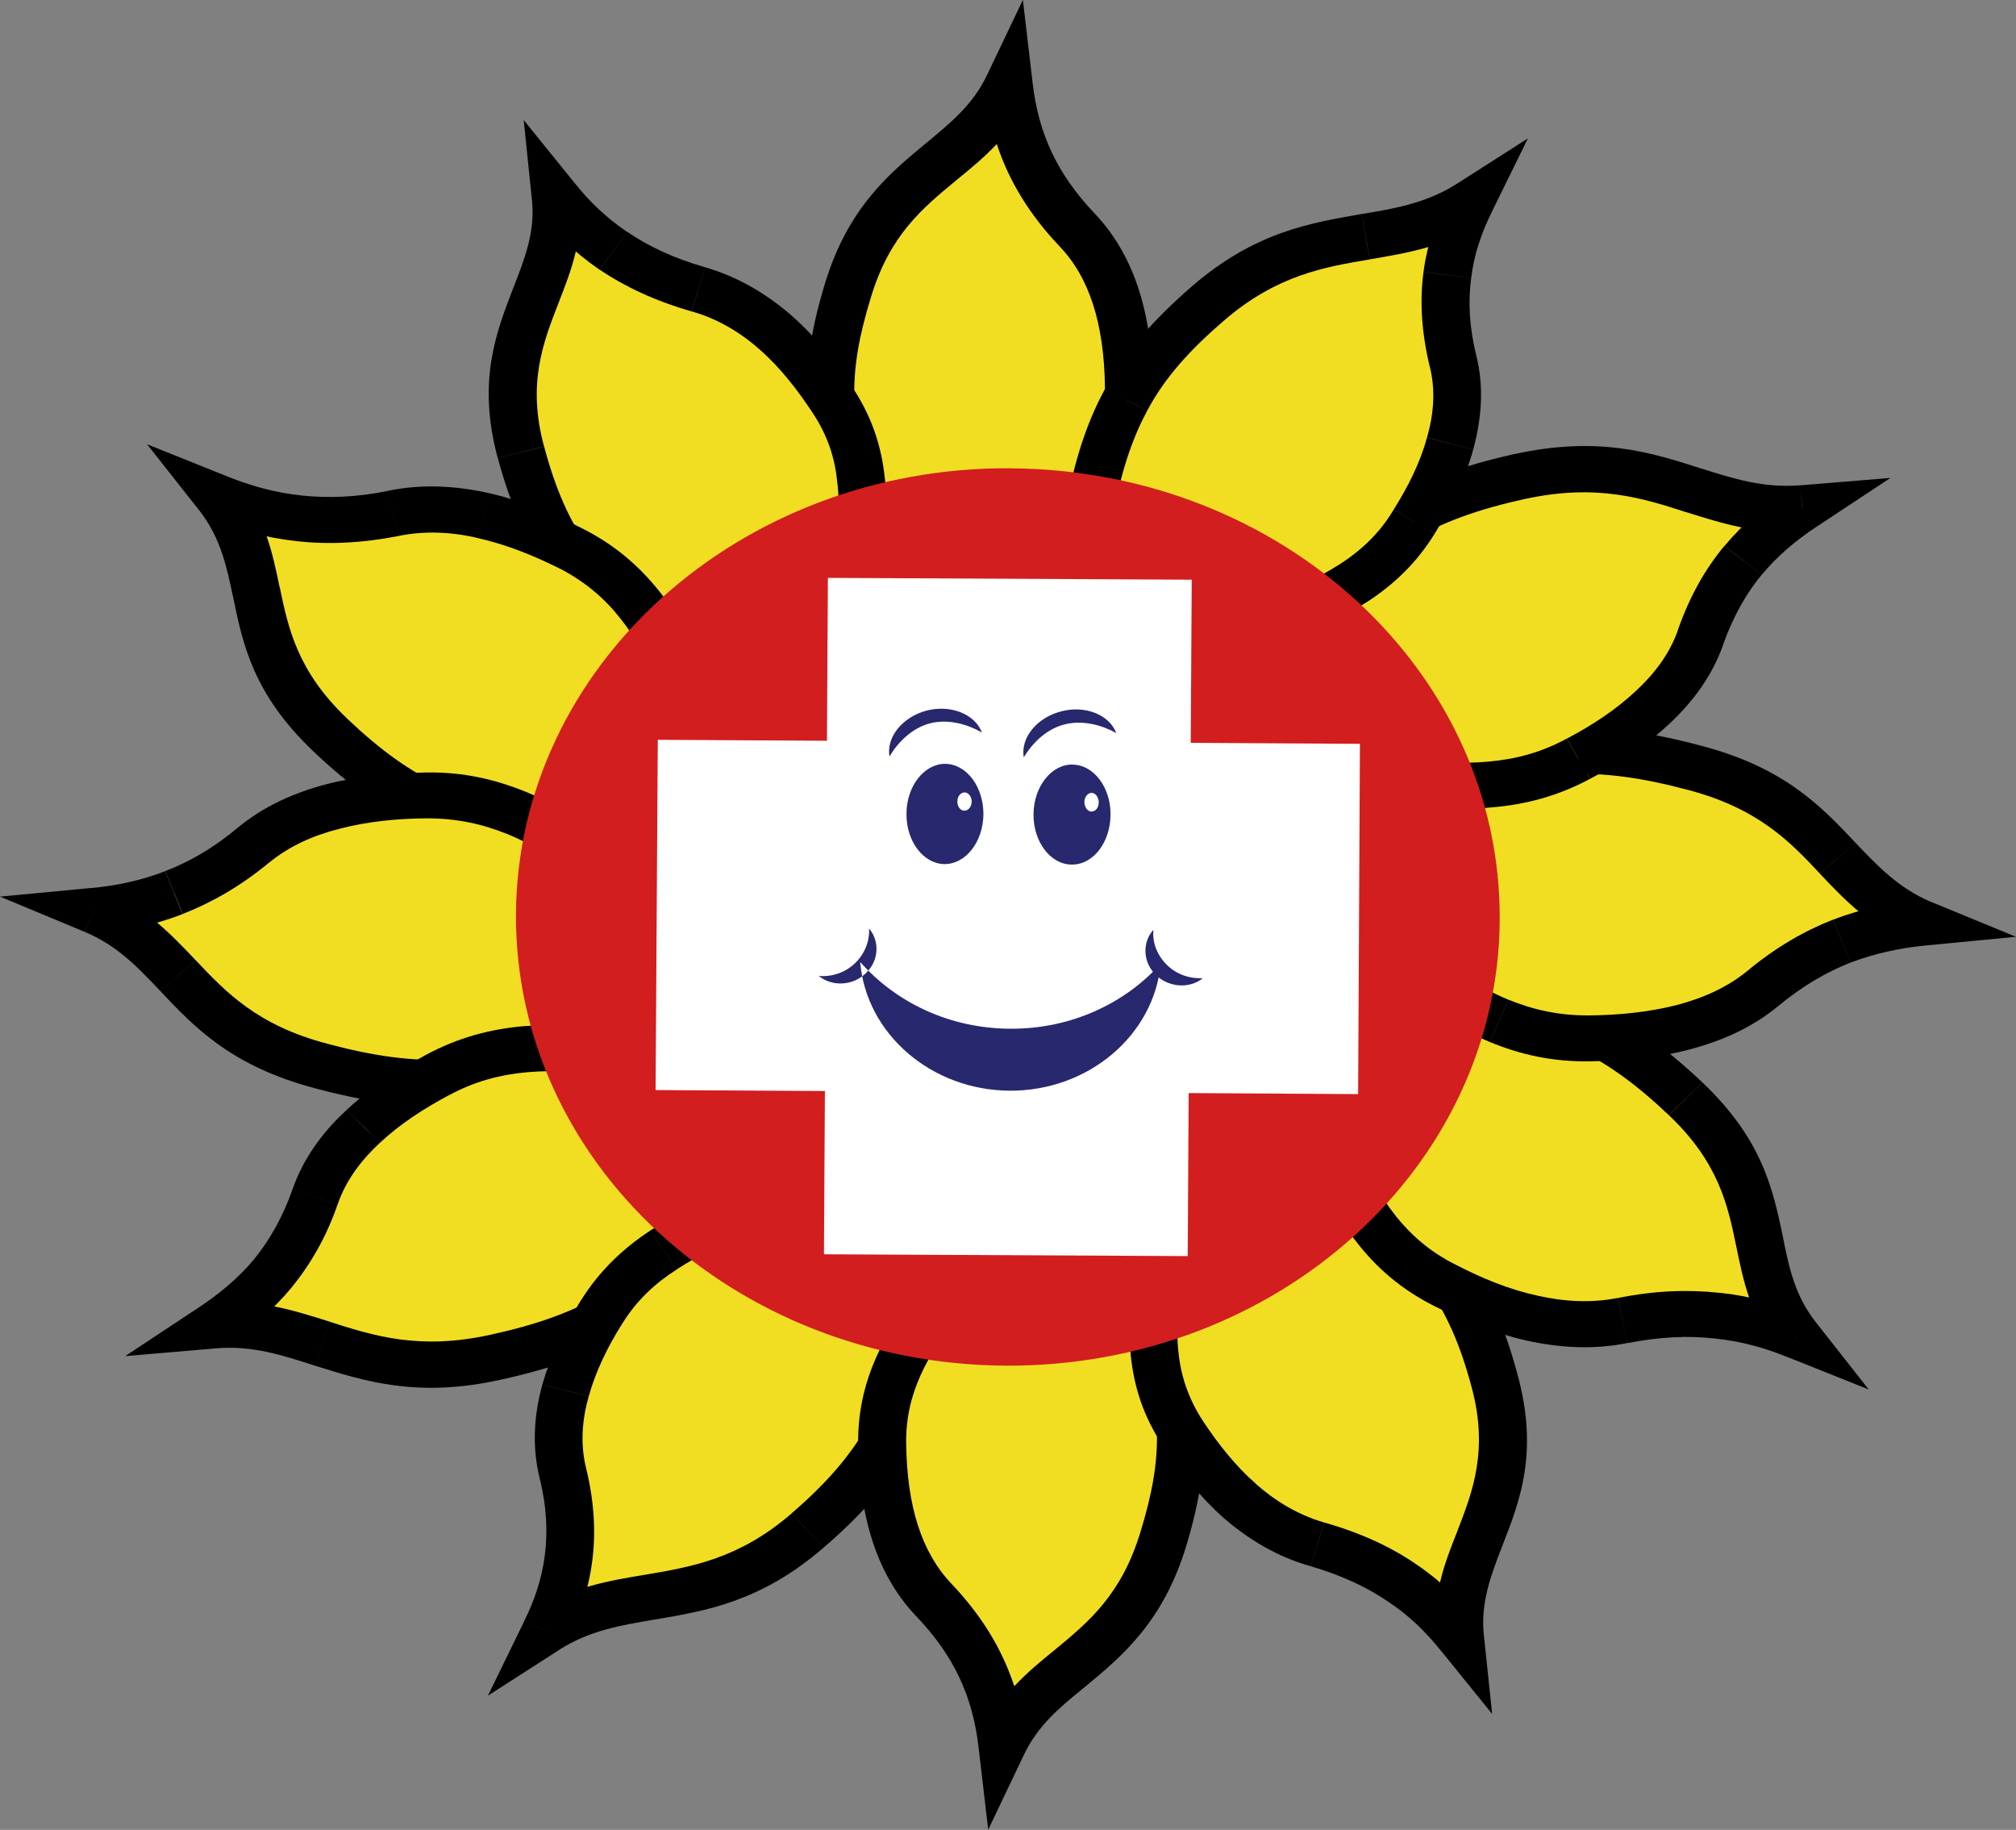
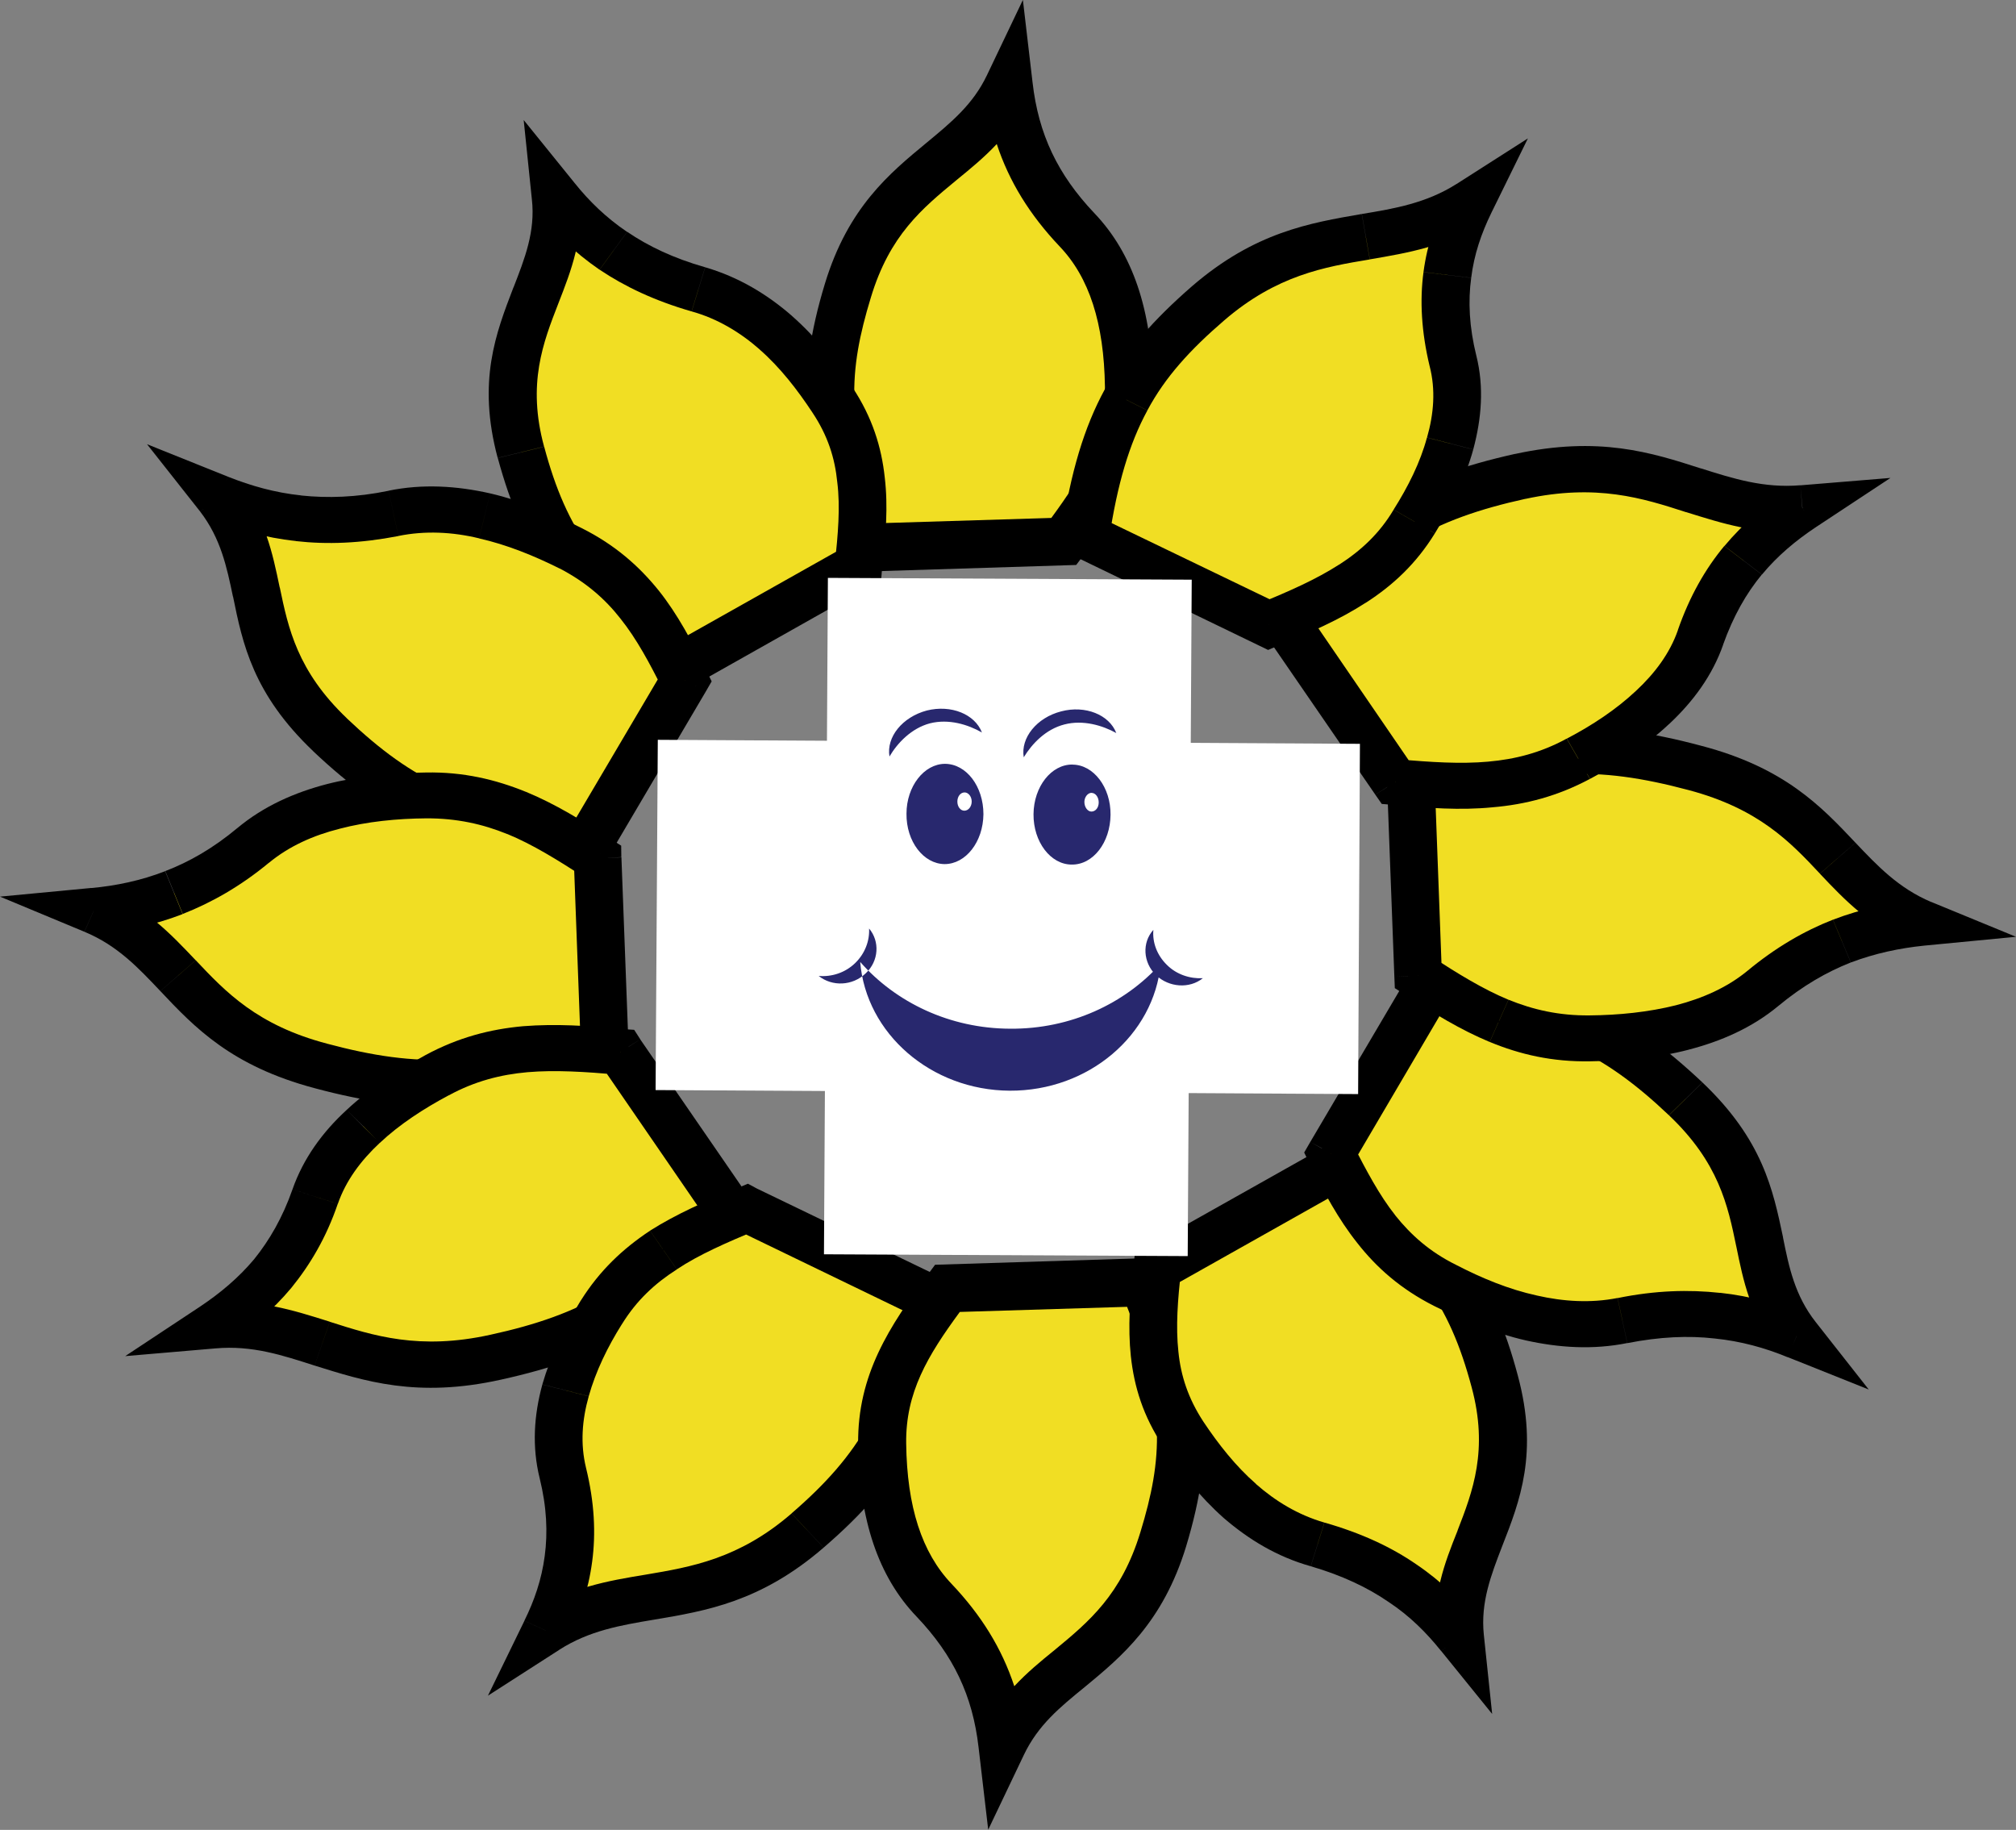
<svg xmlns="http://www.w3.org/2000/svg" id="Layer_2" viewBox="0 0 256 232.33">
  <rect x="0" y="0" width="256" height="232.33" fill="#808080" stroke="none" />
  <defs>
    <style>.cls-1{fill:#28286e;}.cls-2{fill:#f1de23;}.cls-3{fill:#d21e1e;}.cls-4{fill:#fff;}</style>
  </defs>
  <g id="Layer_1-2">
    <path class="cls-2" d="M135.07,68.74l-24.81.78c-5.8-13.7-5.97-21.55-2.61-32.63,4.63-15.29,15.55-15.82,20.44-26.05.7,6.16,2.86,12.21,8.67,18.31,5.04,5.29,6.5,12.72,6.59,19.9.11,7.81-3.52,13.35-8.27,19.69" />
    <path d="M108.28,72.63l-.82-1.91c-5.78-13.63-6.46-22.38-2.71-34.7,2.94-9.69,8.22-14.02,12.89-17.88,3.17-2.62,5.92-4.88,7.69-8.6l4.56-9.55,1.23,10.49c.75,6.55,3.18,11.67,7.86,16.6,4.85,5.09,7.29,12.25,7.43,21.91.12,8.79-3.95,14.98-8.87,21.58l-.88,1.16-28.37.89ZM126.58,18.28c-1.61,1.72-3.36,3.15-5.1,4.57-4.38,3.62-8.51,7-10.9,14.94-2.83,9.28-3.3,16.1,1.71,28.62l21.21-.65c4.09-5.58,6.9-10.24,6.81-16.66-.12-8.07-1.99-13.88-5.76-17.82-3.8-4.01-6.41-8.24-7.98-13" />
    <path class="cls-2" d="M109.01,71.85l-22.38,12.62c-12.93-9.09-17.45-15.8-20.44-27.03-4.2-15.48,5.55-21.19,4.37-32.42,4.09,5.03,9.41,9.21,18.13,11.71,7.54,2.18,12.98,7.88,17.06,14.05,4.42,6.73,4.1,13.3,3.26,21.07" />
    <path d="M110.55,74.35l-22.42,12.64-3.04-5.07,22.4-12.61,3.06,5.03ZM88.13,86.99l-1.69.95-1.61-1.12,1.79-2.33,1.51,2.51ZM84.83,86.82c-6.77-4.74-11.3-8.89-14.61-13.38l4.9-3.36c2.92,3.93,7.08,7.67,13.29,12.05l-3.58,4.69ZM70.22,73.43c-3.36-4.53-5.38-9.29-7.01-15.28l5.89-1.44c1.42,5.3,3.17,9.46,6.02,13.37l-4.9,3.36ZM63.2,58.15c-2.62-9.78-.21-15.89,2-21.66l5.7,2.04c-1.92,4.94-3.98,10.18-1.81,18.17l-5.89,1.44ZM65.21,36.49c1.41-3.63,2.79-7.09,2.33-11.18l6.03-.59c.6,5.47-1.01,9.55-2.67,13.81l-5.7-2.04ZM67.54,25.32l-1.04-10.08,6.47,8-2.42,1.79-3.01.29ZM72.97,23.24c1.84,2.3,4,4.4,6.66,6.2l-3.5,4.8c-3.2-2.2-5.75-4.7-7.99-7.42l4.82-3.58ZM79.64,29.43c2.67,1.82,5.89,3.36,9.9,4.5l-1.72,5.61c-4.73-1.37-8.49-3.16-11.68-5.3l3.5-4.8ZM89.54,33.93c4.25,1.24,7.89,3.44,11.03,6.18l-4.08,4.28c-2.45-2.16-5.35-3.93-8.66-4.85l1.72-5.61ZM100.56,40.11c3.06,2.68,5.56,5.87,7.72,9.12l-5.12,3.14c-1.92-2.91-4.1-5.72-6.68-7.98l4.08-4.28ZM108.28,49.23c2.49,3.77,3.66,7.54,4.07,11.4l-6.03.59c-.3-3.04-1.19-5.9-3.16-8.85l5.12-3.14ZM112.35,60.63c.44,3.7.13,7.45-.34,11.53l-5.99-.62c.39-3.7.7-7.14.3-10.32l6.03-.59ZM112.01,72.16l-.12,1.48-1.34.71-1.54-2.5,2.99.31Z" />
    <path class="cls-2" d="M86.98,86.37l-12.43,21.07c-16.25-2-23.83-5.79-32.63-14.14-12.16-11.53-6.87-20.87-14.07-30.09,6.27,2.53,13.19,3.71,22.14,1.94,7.73-1.55,15.58.94,22.5,4.46,7.54,3.8,10.92,9.62,14.5,16.75" />
    <path d="M89.62,87.81l-12.44,21.1-5.28-2.94,12.42-21.05,5.3,2.89ZM77.18,108.92l-1.02,1.69-1.98-.25.38-2.91,2.62,1.47ZM74.18,110.36c-8.42-1.06-14.67-2.58-19.99-4.98l2.56-5.29c4.69,2.14,10.38,3.51,18.19,4.46l-.75,5.81ZM54.18,105.38c-5.38-2.4-9.72-5.57-14.41-10l4.27-4.18c4.18,3.96,8.03,6.85,12.7,8.89l-2.56,5.29ZM39.78,95.38c-7.65-7.27-8.97-13.64-10.19-19.65l5.94-1.14c1.07,5.15,2.22,10.61,8.52,16.61l-4.27,4.18ZM29.58,75.74c-.79-3.79-1.55-7.38-4.17-10.8l4.84-3.48c3.46,4.42,4.34,8.68,5.27,13.14l-5.94,1.14ZM25.41,64.94l-6.74-8.54,10.29,4.13-1.12,2.68-2.44,1.73ZM28.96,60.53c2.93,1.16,5.94,2.02,9.28,2.37l-.66,5.79c-3.93-.41-7.5-1.46-10.91-2.78l2.3-5.39ZM38.24,62.91c3.32.35,7,.25,11.11-.6l1.23,5.75c-4.82.93-9.05,1.09-13.01.64l.66-5.79ZM49.35,62.3c4.32-.89,8.68-.61,12.88.34l-1.39,5.71c-3.4-.82-6.86-.99-10.26-.3l-1.23-5.75ZM62.23,62.64c4.08.95,7.98,2.56,11.65,4.42l-2.82,5.12c-3.26-1.63-6.72-3.03-10.22-3.82l1.39-5.71ZM73.88,67.06c4.22,2.12,7.25,4.8,9.77,7.92l-4.87,3.55c-1.95-2.49-4.38-4.62-7.72-6.36l2.82-5.12ZM83.65,74.98c2.41,3.03,4.21,6.45,6.02,10.11l-5.45,2.56c-1.72-3.44-3.36-6.52-5.44-9.12l4.87-3.55ZM89.67,85.09l.7,1.42-.75,1.3-2.64-1.44,2.68-1.28Z" />
    <path class="cls-2" d="M75.89,108.96l.89,23.87c-15.13,5.61-23.82,5.76-36.05,2.52-16.88-4.51-17.48-14.97-28.82-19.7,6.88-.66,13.52-2.75,20.26-8.3,5.83-4.88,14.01-6.26,21.96-6.36,8.6-.09,14.75,3.4,21.76,7.98" />
    <path d="M78.91,108.84l.9,23.91-6.06.21-.89-23.9,6.05-.21ZM79.81,132.75l.09,2.07-2.03.77-1.09-2.76,3.03-.08ZM77.87,135.59c-7.9,2.88-14.1,4.39-20,4.74l-.37-5.83c5.24-.31,10.93-1.69,18.21-4.39l2.16,5.48ZM57.87,140.33c-5.98.36-11.5-.45-17.92-2.17l1.58-5.65c5.8,1.55,10.74,2.3,15.97,1.99l.37,5.83ZM39.95,138.16c-10.56-2.81-15.21-7.68-19.59-12.33l4.5-3.91c3.8,4.03,7.81,8.26,16.68,10.59l-1.58,5.65ZM20.36,125.83c-2.79-2.94-5.42-5.77-9.64-7.53l2.37-5.34c5.44,2.27,8.52,5.55,11.76,8.96l-4.5,3.91ZM10.72,118.3l-10.72-4.46,11.6-1.1.3,2.89-1.19,2.67ZM11.6,112.75c3.14-.29,6.28-.94,9.37-2.14l2.22,5.45c-3.65,1.41-7.27,2.15-10.99,2.52l-.61-5.83ZM20.98,110.6c3.06-1.17,6.1-2.91,9.19-5.49l3.99,4.42c-3.65,3.02-7.3,5.07-10.95,6.51l-2.22-5.45ZM30.16,105.12c3.3-2.75,7.22-4.5,11.4-5.58l1.58,5.68c-3.36.84-6.44,2.22-8.98,4.32l-3.99-4.42ZM41.56,99.54c4.01-1.02,8.3-1.41,12.52-1.46l.08,5.82c-3.75.03-7.52.4-11.03,1.32l-1.58-5.68ZM54.08,98.08c4.76-.09,8.85.89,12.71,2.46l-2.37,5.36c-3.13-1.28-6.44-2.01-10.26-2l-.08-5.82ZM66.8,100.54c3.73,1.54,7.16,3.66,10.76,5.99l-3.37,4.84c-3.39-2.18-6.55-4.16-9.77-5.48l2.37-5.36ZM77.56,106.53l1.32.84.02,1.46-3.02.13,1.68-2.43Z" />
    <path class="cls-2" d="M78.79,133.53l13.95,20.32c-10.03,11.71-17.45,15.74-29.8,18.47-17.08,3.77-23.4-5.06-35.83-4.04,5.56-3.65,10.16-8.47,12.9-16.37,2.41-6.87,8.68-11.72,15.52-15.43,7.41-3.97,14.67-3.73,23.25-2.95" />
    <path d="M81.3,131.96l13.97,20.29-5.04,3.24-13.98-20.34,5.05-3.18ZM95.27,152.24l1.23,1.77-1.41,1.7-2.36-1.86,2.53-1.61ZM95.1,155.71c-5.26,6.07-9.8,10.22-14.76,13.21l-3.22-4.95c4.37-2.64,8.49-6.4,13.29-11.99l4.69,3.74ZM80.34,168.92c-5,3.02-10.23,4.81-16.74,6.25l-1.34-5.7c5.88-1.28,10.54-2.9,14.86-5.5l3.22,4.95ZM63.6,175.17c-10.65,2.37-17.33.18-23.65-1.79l1.93-5.56c5.53,1.77,11.36,3.64,20.38,1.65l1.34,5.7ZM39.95,173.38c-4.05-1.3-7.93-2.6-12.59-2.18l-.51-5.79c5.89-.51,10.35.93,15.03,2.4l-1.93,5.56ZM27.35,171.2l-11.45.98,9.51-6.29,1.7,2.39.25,2.92ZM25.41,165.89c2.53-1.69,4.87-3.64,6.85-6l4.73,3.63c-2.41,2.89-5.16,5.18-8.18,7.19l-3.41-4.82ZM32.26,159.89c1.94-2.4,3.63-5.3,4.88-8.88l5.75,1.84c-1.46,4.28-3.51,7.73-5.9,10.67l-4.73-3.63ZM42.89,152.85h0l-2.88-.93,2.88.93ZM37.14,151.01c1.37-3.92,3.81-7.27,6.86-10.07l4.23,4.16c-2.42,2.26-4.31,4.8-5.33,7.75l-5.75-1.84ZM44,140.94l.04-.04,2.07,2.1-2.11-2.06ZM44.04,140.9c2.91-2.71,6.43-5,10.01-6.95l2.94,5.11c-3.17,1.69-6.26,3.69-8.76,6.05l-4.19-4.21ZM54.05,133.95c4.13-2.23,8.18-3.28,12.4-3.66l.54,5.84c-3.4.3-6.7,1.14-10,2.94l-2.94-5.11ZM66.46,130.29c4.07-.32,8.19-.07,12.62.37l-.61,5.78c-4.14-.36-7.96-.61-11.48-.31l-.54-5.84ZM79.08,130.66l1.45.09.78,1.21-2.52,1.57.29-2.87Z" />
    <path class="cls-2" d="M94.85,153.55l23.31,11.26c-2.22,14.67-6.38,21.55-15.62,29.5-12.69,11.03-23.04,6.23-33.21,12.73,2.77-5.7,4.11-11.95,2.13-20.02-1.71-7.01,1.06-14.13,4.9-20.41,4.23-6.82,10.64-9.85,18.5-13.06" />
    <path d="M96.19,150.94l23.32,11.25-2.71,5.22-23.32-11.28,2.71-5.18ZM119.51,162.19l1.94.97-.31,2.05-2.98-.4,1.35-2.61ZM121.14,165.21c-1.15,7.68-2.83,13.38-5.49,18.21l-5.35-2.71c2.3-4.22,3.81-9.31,4.84-16.32l6,.82ZM115.66,183.42c-2.65,4.91-6.21,8.87-11.07,13.07l-4.08-4.34c4.37-3.77,7.47-7.27,9.79-11.44l5.35,2.71ZM104.59,196.49c-7.97,6.89-14.94,8.04-21.54,9.15l-1.04-5.72c5.74-.97,11.83-1.99,18.5-7.76l4.08,4.34ZM83.05,205.64c-4.23.71-8.24,1.39-12.04,3.83l-3.37-4.85c4.84-3.09,9.49-3.9,14.37-4.7l1.04,5.72ZM71.02,209.47l-9.06,5.82,4.63-9.5,2.73,1.24,1.7,2.44ZM66.58,205.79c1.27-2.56,2.2-5.26,2.59-8.23l6.02.74c-.47,3.59-1.61,6.89-3.13,9.97l-5.48-2.49ZM69.17,197.56c.4-2.98.26-6.23-.64-9.87l5.88-1.35c1.08,4.4,1.27,8.35.78,11.97l-6.02-.74ZM68.53,187.69c-1-4.05-.72-8.03.34-11.91l5.89,1.5c-.85,2.99-1.08,6.04-.35,9.06l-5.88,1.35ZM68.87,175.77c1.07-3.69,2.81-7.29,4.88-10.65l5.24,2.97c-1.85,2.94-3.34,6.02-4.23,9.18l-5.89-1.5ZM73.75,165.13c2.4-3.82,5.32-6.57,8.79-8.87l3.41,4.91c-2.78,1.77-5.11,3.93-6.96,6.93l-5.24-2.97ZM82.53,156.26c3.38-2.14,7.08-3.76,11.18-5.45l2.32,5.38c-3.8,1.6-7.24,3.08-10.08,4.97l-3.41-4.91ZM93.71,150.82l1.26-.53,1.23.66-1.35,2.6-1.14-2.72Z" />
    <path class="cls-2" d="M120.31,163.59l24.8-.78c5.81,13.69,5.97,21.55,2.6,32.62-4.64,15.28-15.54,15.83-20.42,26.06-.71-6.16-2.87-12.21-8.67-18.32-5.07-5.3-6.5-12.7-6.62-19.89-.08-7.8,3.55-13.33,8.3-19.69" />
    <path d="M125.49,232.33l-1.23-10.5c-.75-6.51-3.17-11.64-7.86-16.57-4.87-5.08-7.29-12.26-7.43-21.94-.09-8.77,3.97-14.94,8.88-21.54l.89-1.2,28.34-.89.83,1.92c5.78,13.62,6.44,22.38,2.71,34.72-2.95,9.67-8.22,14.02-12.87,17.86-3.2,2.6-5.94,4.86-7.73,8.61l-4.54,9.52ZM121.88,166.57c-4.1,5.58-6.89,10.24-6.81,16.68.1,8.05,1.99,13.88,5.75,17.83,3.78,3.98,6.4,8.21,7.98,13.01,1.61-1.73,3.37-3.18,5.1-4.58,4.38-3.61,8.49-7.03,10.91-14.97,2.84-9.28,3.3-16.1-1.69-28.62l-21.23.65Z" />
    <path class="cls-2" d="M146.96,160.97l22.42-12.61c12.92,9.09,17.44,15.82,20.44,27.05,4.16,15.47-5.57,21.16-4.41,32.38-4.05-4.99-9.37-9.18-18.09-11.7-7.58-2.16-13.01-7.91-17.05-14.07-4.46-6.68-4.16-13.23-3.3-21.05" />
    <path d="M145.42,158.43l22.4-12.6,3.08,5.07-22.42,12.62-3.06-5.08ZM167.82,145.83l1.73-.96,1.61,1.15-1.8,2.33-1.54-2.52ZM171.17,146.02c6.73,4.73,11.27,8.87,14.61,13.35l-4.94,3.41c-2.94-3.97-7.08-7.69-13.25-12.05l3.58-4.7ZM185.78,159.37c3.37,4.57,5.38,9.34,6.96,15.28l-5.87,1.46c-1.41-5.27-3.17-9.47-6.03-13.34l4.94-3.41ZM192.74,174.65c2.64,9.82.27,15.91-1.99,21.67l-5.66-2.01c1.92-4.94,3.94-10.21,1.78-18.2l5.87-1.46ZM190.75,196.32c-1.41,3.66-2.75,7.12-2.33,11.21l-6.02.57c-.57-5.45,1-9.55,2.7-13.79l5.66,2.01ZM188.42,207.53l1.06,10.08-6.47-7.99,2.41-1.84,3.01-.25ZM183,209.62c-1.86-2.32-3.97-4.44-6.66-6.22l3.5-4.79c3.19,2.15,5.75,4.7,7.96,7.4l-4.8,3.61ZM176.34,203.4c-2.67-1.84-5.9-3.37-9.89-4.54l1.73-5.55c4.69,1.34,8.5,3.12,11.66,5.3l-3.5,4.79ZM166.45,198.86c-4.28-1.2-7.88-3.39-11.06-6.13l4.09-4.32c2.49,2.19,5.35,3.93,8.69,4.9l-1.73,5.55ZM155.39,192.73c-3.02-2.69-5.55-5.86-7.7-9.13l5.1-3.13c1.94,2.91,4.12,5.68,6.7,7.93l-4.09,4.32ZM147.69,183.6c-2.52-3.78-3.67-7.52-4.09-11.41l6.04-.56c.3,3.02,1.23,5.9,3.15,8.84l-5.1,3.13ZM143.6,172.2c-.39-3.7-.12-7.43.35-11.54l6.03.65c-.43,3.7-.69,7.11-.34,10.33l-6.04.56ZM143.95,160.66l.16-1.46,1.31-.77,1.54,2.53-3.01-.31Z" />
    <path class="cls-2" d="M169.02,146.48l12.43-21.13c16.21,2.02,23.77,5.79,32.61,14.17,12.13,11.53,6.85,20.89,14.09,30.1-6.3-2.53-13.19-3.74-22.12-1.96-7.75,1.57-15.6-.95-22.55-4.46-7.55-3.79-10.88-9.64-14.46-16.72" />
    <path d="M166.39,144.98l12.42-21.07,5.28,2.89-12.41,21.11-5.29-2.93ZM178.81,123.91l.99-1.68,2.03.26-.37,2.87-2.64-1.46ZM181.83,122.49c8.41,1.02,14.62,2.56,19.99,4.93l-2.56,5.27c-4.73-2.1-10.4-3.47-18.22-4.42l.79-5.79ZM201.81,127.42c5.37,2.39,9.72,5.63,14.37,10.01l-4.26,4.16c-4.16-3.94-7.99-6.79-12.67-8.9l2.56-5.27ZM216.19,137.44c7.66,7.29,8.95,13.62,10.23,19.66l-5.94,1.15c-1.07-5.19-2.22-10.65-8.55-16.65l4.26-4.16ZM226.41,157.1c.76,3.79,1.5,7.38,4.16,10.76l-4.85,3.54c-3.47-4.45-4.34-8.74-5.24-13.16l5.94-1.15ZM230.57,167.86l6.73,8.56-10.31-4.12,1.16-2.68,2.42-1.77ZM226.98,172.31c-2.88-1.19-5.92-2.03-9.26-2.37l.7-5.8c3.9.42,7.48,1.44,10.87,2.79l-2.3,5.39ZM217.72,169.94c-3.34-.38-6.95-.22-11.08.59l-1.23-5.72c4.79-.98,9.06-1.09,13.01-.66l-.7,5.8ZM206.64,170.52c-4.35.88-8.68.6-12.9-.34l1.39-5.7c3.42.78,6.87.99,10.27.32l1.23,5.72ZM193.74,170.18c-4.05-.93-7.99-2.54-11.67-4.39l2.82-5.2c3.28,1.7,6.72,3.12,10.25,3.89l-1.39,5.7ZM182.07,165.79c-4.18-2.12-7.25-4.82-9.72-7.98l4.81-3.52c2,2.5,4.39,4.65,7.73,6.3l-2.82,5.2ZM172.35,157.81c-2.41-3.03-4.21-6.4-6.06-10.1l5.45-2.52c1.77,3.44,3.4,6.54,5.43,9.1l-4.81,3.52ZM166.28,147.71l-.67-1.38.78-1.35,2.62,1.5-2.73,1.23Z" />
    <path class="cls-2" d="M180.09,123.89l-.9-23.9c15.17-5.6,23.82-5.75,36.08-2.49,16.88,4.46,17.46,14.96,28.79,19.69-6.84.65-13.48,2.74-20.21,8.32-5.9,4.85-14.05,6.23-21.98,6.33-8.64.13-14.74-3.39-21.77-7.95" />
    <path d="M177.06,123.96l-.9-23.9,6.05-.17.89,23.88-6.03.19ZM176.16,100.06l-.06-2.06,2.04-.75,1.05,2.75-3.03.06ZM178.14,97.25c7.85-2.94,14.09-4.42,19.99-4.73l.36,5.79c-5.26.35-10.92,1.73-18.21,4.39l-2.14-5.45ZM198.12,92.52c5.98-.36,11.5.45,17.92,2.17l-1.62,5.62c-5.79-1.54-10.73-2.3-15.93-1.99l-.36-5.79ZM216.04,94.69c10.57,2.77,15.21,7.68,19.57,12.3l-4.51,3.93c-3.77-4.02-7.79-8.25-16.68-10.61l1.62-5.62ZM235.61,106.99c2.79,2.93,5.45,5.77,9.64,7.54l-2.4,5.36c-5.39-2.28-8.52-5.54-11.75-8.96l4.51-3.93ZM245.25,114.52l10.75,4.42-11.64,1.12-.31-2.87,1.2-2.68ZM244.36,120.06c-3.15.32-6.25.98-9.33,2.14l-2.27-5.43c3.68-1.41,7.31-2.16,10.99-2.5l.62,5.79ZM235.02,122.2c-3.06,1.21-6.1,2.95-9.21,5.53l-3.96-4.43c3.64-3.02,7.25-5.1,10.9-6.53l2.27,5.43ZM225.81,127.73c-3.32,2.75-7.23,4.47-11.41,5.55l-1.54-5.66c3.32-.86,6.44-2.23,8.99-4.32l3.96,4.43ZM214.41,133.28c-4,1.05-8.28,1.4-12.5,1.47l-.07-5.83c3.7-.03,7.49-.41,11.03-1.3l1.54,5.66ZM201.91,134.75c-4.8.08-8.9-.87-12.74-2.46l2.39-5.36c3.11,1.27,6.42,2.03,10.28,1.99l.07,5.83ZM189.16,132.29c-3.72-1.55-7.13-3.64-10.76-6.01l3.36-4.84c3.4,2.2,6.55,4.15,9.79,5.49l-2.39,5.36ZM178.41,126.28l-1.29-.82-.06-1.5,3.03-.08-1.69,2.4Z" />
    <path class="cls-2" d="M177.2,99.28l-13.99-20.29c10.04-11.69,17.45-15.76,29.84-18.51,17.08-3.72,23.41,5.07,35.84,4.05-5.58,3.69-10.21,8.48-12.97,16.38-2.34,6.85-8.67,11.74-15.48,15.41-7.43,4.01-14.64,3.74-23.24,2.95" />
    <path d="M174.64,100.89l-13.95-20.29,5.07-3.24,13.92,20.33-5.05,3.2ZM160.7,80.61l-1.24-1.83,1.44-1.65,2.32,1.85-2.52,1.62ZM160.89,77.13c5.21-6.11,9.81-10.21,14.76-13.22l3.21,4.93c-4.36,2.64-8.5,6.4-13.3,12.01l-4.68-3.72ZM175.66,63.91c4.96-3.01,10.23-4.83,16.72-6.28l1.34,5.7c-5.89,1.3-10.54,2.9-14.84,5.51l-3.21-4.93ZM192.37,57.64c10.67-2.32,17.32-.19,23.63,1.84l-1.89,5.55c-5.52-1.79-11.38-3.64-20.4-1.69l-1.34-5.7ZM216,59.47c4.1,1.3,7.98,2.53,12.61,2.14l.51,5.83c-5.89.5-10.35-.97-15.01-2.42l1.89-5.55ZM228.61,61.62l11.45-.94-9.47,6.25-1.7-2.39-.28-2.92ZM230.59,66.93c-2.57,1.71-4.87,3.63-6.85,6.02l-4.76-3.63c2.41-2.88,5.19-5.23,8.16-7.22l3.46,4.83ZM223.73,72.94c-2,2.42-3.63,5.3-4.92,8.9l-5.75-1.84c1.5-4.3,3.48-7.76,5.9-10.68l4.76,3.63ZM213.06,80h0l2.87.92-2.87-.92ZM218.82,81.84c-1.37,3.92-3.81,7.23-6.86,10.08l-4.21-4.21c2.39-2.22,4.3-4.77,5.32-7.71l5.75,1.84ZM207.74,87.71h0l2.14,2.1-2.14-2.1ZM211.96,91.91c-2.91,2.75-6.41,5.03-10.05,6.98l-2.95-5.11c3.23-1.69,6.28-3.71,8.79-6.07l4.21,4.2ZM201.9,98.89c-4.09,2.19-8.17,3.26-12.4,3.61l-.51-5.8c3.4-.3,6.66-1.12,9.95-2.92l2.95,5.11ZM189.51,102.5c-4.07.4-8.16.1-12.59-.31l.58-5.79c4.17.37,7.98.62,11.51.3l.51,5.8ZM176.91,102.19l-1.45-.12-.82-1.18,2.56-1.61-.29,2.91Z" />
    <path class="cls-2" d="M161.1,79.31l-23.26-11.26c2.21-14.71,6.39-21.57,15.57-29.52,12.74-11.04,23.07-6.22,33.23-12.75-2.79,5.7-4.12,11.94-2.11,20.06,1.69,7.01-1.04,14.1-4.92,20.4-4.19,6.82-10.6,9.83-18.5,13.07" />
    <path d="M159.77,81.91l-23.32-11.28,2.71-5.18,23.32,11.24-2.71,5.22ZM136.45,70.63l-1.95-.94.3-2.08,3.02.44-1.38,2.58ZM134.81,67.61c1.16-7.67,2.85-13.36,5.5-18.21l5.39,2.71c-2.3,4.23-3.82,9.35-4.87,16.35l-6.02-.85ZM140.31,49.4c2.68-4.89,6.21-8.84,11.08-13.08l4.05,4.37c-4.33,3.73-7.49,7.2-9.74,11.41l-5.39-2.71ZM151.39,36.32c7.95-6.85,14.94-8.01,21.53-9.15l1.02,5.77c-5.72.95-11.82,1.99-18.5,7.75l-4.05-4.37ZM172.92,27.17c4.2-.69,8.22-1.39,12.05-3.82l3.35,4.88c-4.79,3.09-9.49,3.86-14.37,4.7l-1.02-5.77ZM184.96,23.36l9.06-5.79-4.64,9.45-2.75-1.23-1.67-2.43ZM189.38,27.02c-1.27,2.6-2.2,5.3-2.56,8.25l-6.06-.73c.48-3.59,1.63-6.9,3.14-9.99l5.48,2.47ZM186.82,35.27c-.41,2.98-.25,6.26.65,9.89l-5.93,1.33c-1.05-4.39-1.26-8.33-.78-11.94l6.06.73ZM187.47,45.15c1,4.01.66,8.01-.39,11.91l-5.87-1.51c.86-3,1.11-6.06.33-9.07l5.93-1.33ZM187.08,57.07c-1.02,3.7-2.82,7.31-4.87,10.64l-5.24-3.01c1.84-2.91,3.38-5.98,4.23-9.14l5.87,1.51ZM182.21,67.71c-2.37,3.85-5.31,6.59-8.79,8.83l-3.37-4.85c2.75-1.77,5.11-3.93,6.92-6.98l5.24,3.01ZM173.42,76.53c-3.37,2.18-7.08,3.79-11.14,5.45l-2.35-5.37c3.81-1.55,7.23-3.07,10.12-4.93l3.37,4.85ZM162.29,81.98l-1.26.54-1.26-.61,1.33-2.6,1.19,2.68Z" />
-     <path class="cls-3" d="M128.32,59.46c34.5.21,62.31,25.84,62.12,57.31-.17,31.44-28.27,56.81-62.77,56.62-34.49-.22-62.33-25.87-62.15-57.35.21-31.42,28.32-56.79,62.8-56.59" />
    <polygon class="cls-4" points="105.13 73.37 151.33 73.6 150.82 159.48 104.63 159.25 105.13 73.37" />
    <polygon class="cls-4" points="83.25 138.4 83.53 93.93 172.69 94.44 172.46 138.91 83.25 138.4" />
    <path class="cls-1" d="M152.74,124.2c-1.7,1.36-4.29,1.18-5.95-.39-1.65-1.61-1.79-4.13-.33-5.75-.14,1.58.45,3.21,1.72,4.45,1.23,1.23,2.94,1.77,4.57,1.69M103.96,123.91c1.71,1.37,4.29,1.28,5.97-.33,1.69-1.58,1.8-4.08.43-5.69.08,1.54-.51,3.17-1.77,4.39-1.27,1.23-2.98,1.77-4.63,1.63M147.39,122.35c-.85,9.06-9.14,16.18-19.18,16.13-10-.06-18.24-7.27-18.98-16.35,4.52,5.14,11.35,8.45,19.04,8.48,7.69.06,14.57-3.19,19.12-8.26M136.18,97.08c2.68,0,4.88,2.88,4.84,6.37-.03,3.51-2.21,6.36-4.93,6.32-2.68,0-4.88-2.88-4.85-6.4.03-3.48,2.25-6.33,4.95-6.3M120.01,96.98c2.72.02,4.87,2.88,4.87,6.4-.04,3.5-2.23,6.33-4.94,6.33-2.67-.03-4.87-2.87-4.83-6.4,0-3.48,2.24-6.33,4.9-6.33M112.95,96.06c-.42-2.47,1.63-5.02,4.74-5.85,3.09-.77,6.11.47,7,2.79-1.77-1.01-4.22-1.77-6.61-1.16-2.33.62-4.11,2.47-5.13,4.21M130,96.15c-.42-2.47,1.66-5.04,4.75-5.83,3.05-.81,6.11.42,7,2.75-1.74-.96-4.2-1.71-6.59-1.09-2.38.61-4.12,2.46-5.16,4.17" />
    <path class="cls-4" d="M122.49,100.61c.47,0,.9.51.9,1.16s-.43,1.16-.93,1.16-.89-.51-.89-1.16.4-1.16.92-1.16" />
    <path class="cls-4" d="M138.61,100.67c.51,0,.91.55.91,1.21s-.4,1.16-.93,1.16c-.47,0-.89-.55-.89-1.22,0-.61.42-1.16.92-1.16" />
  </g>
</svg>